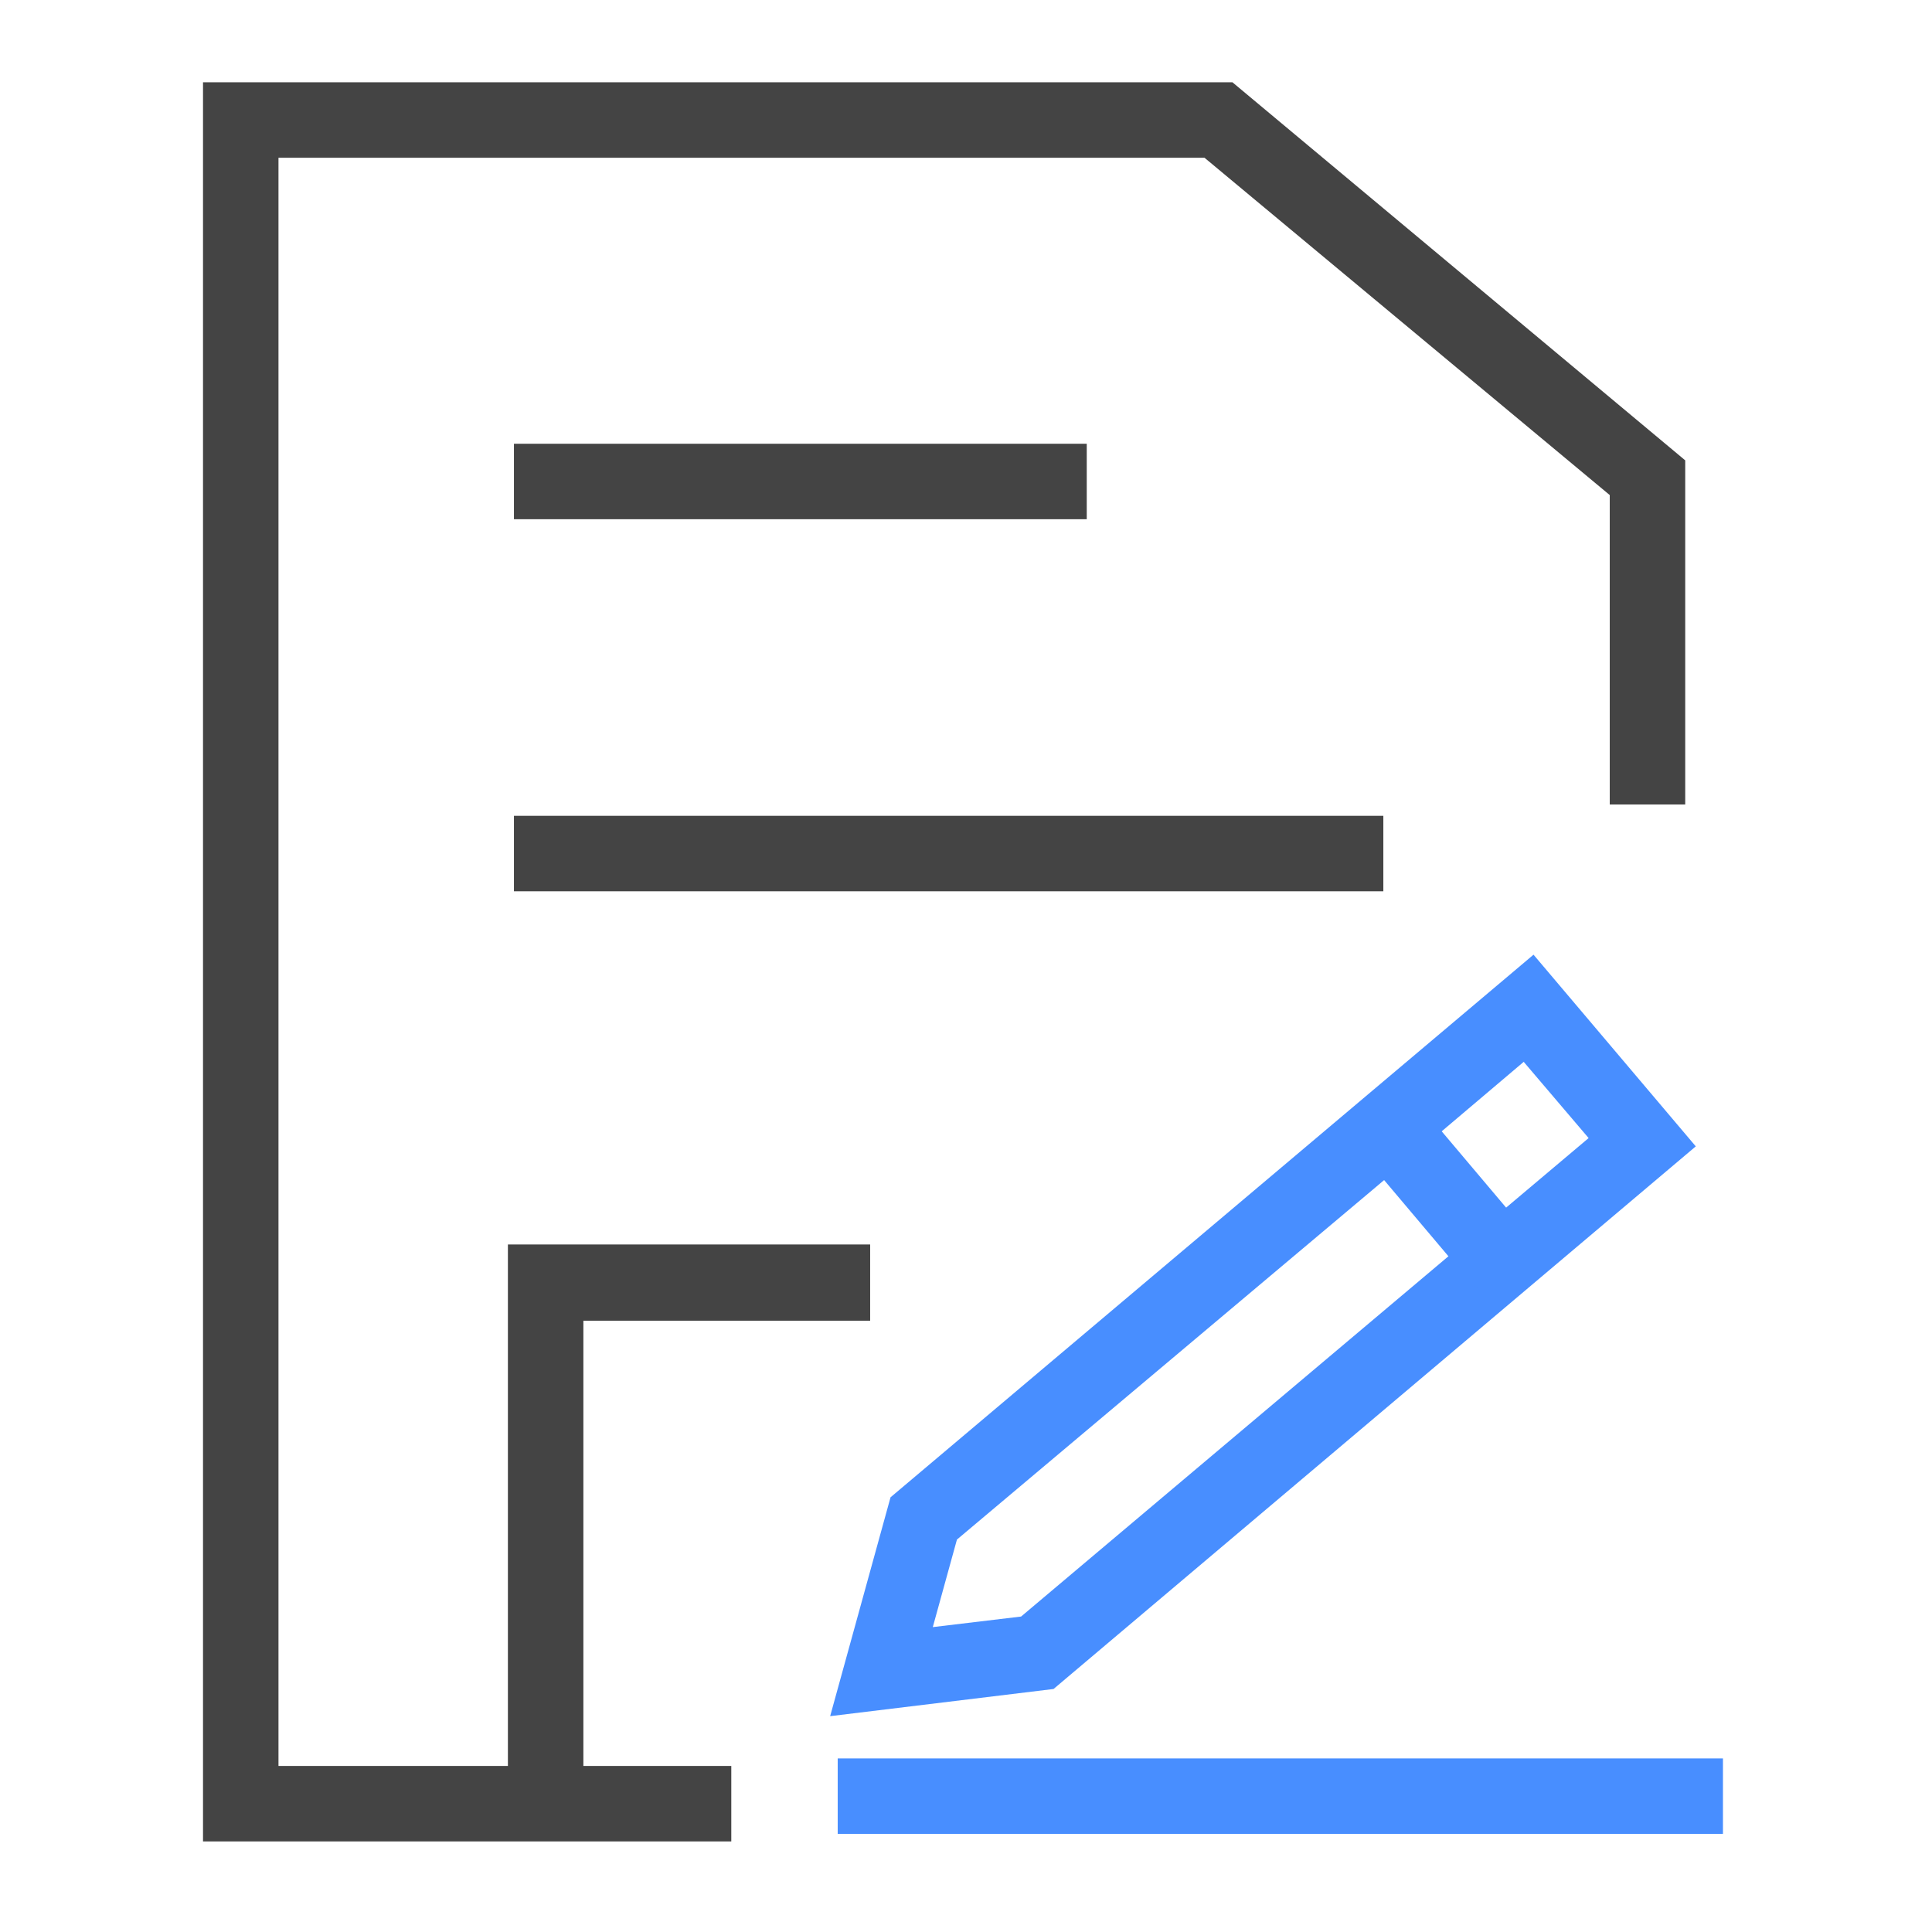
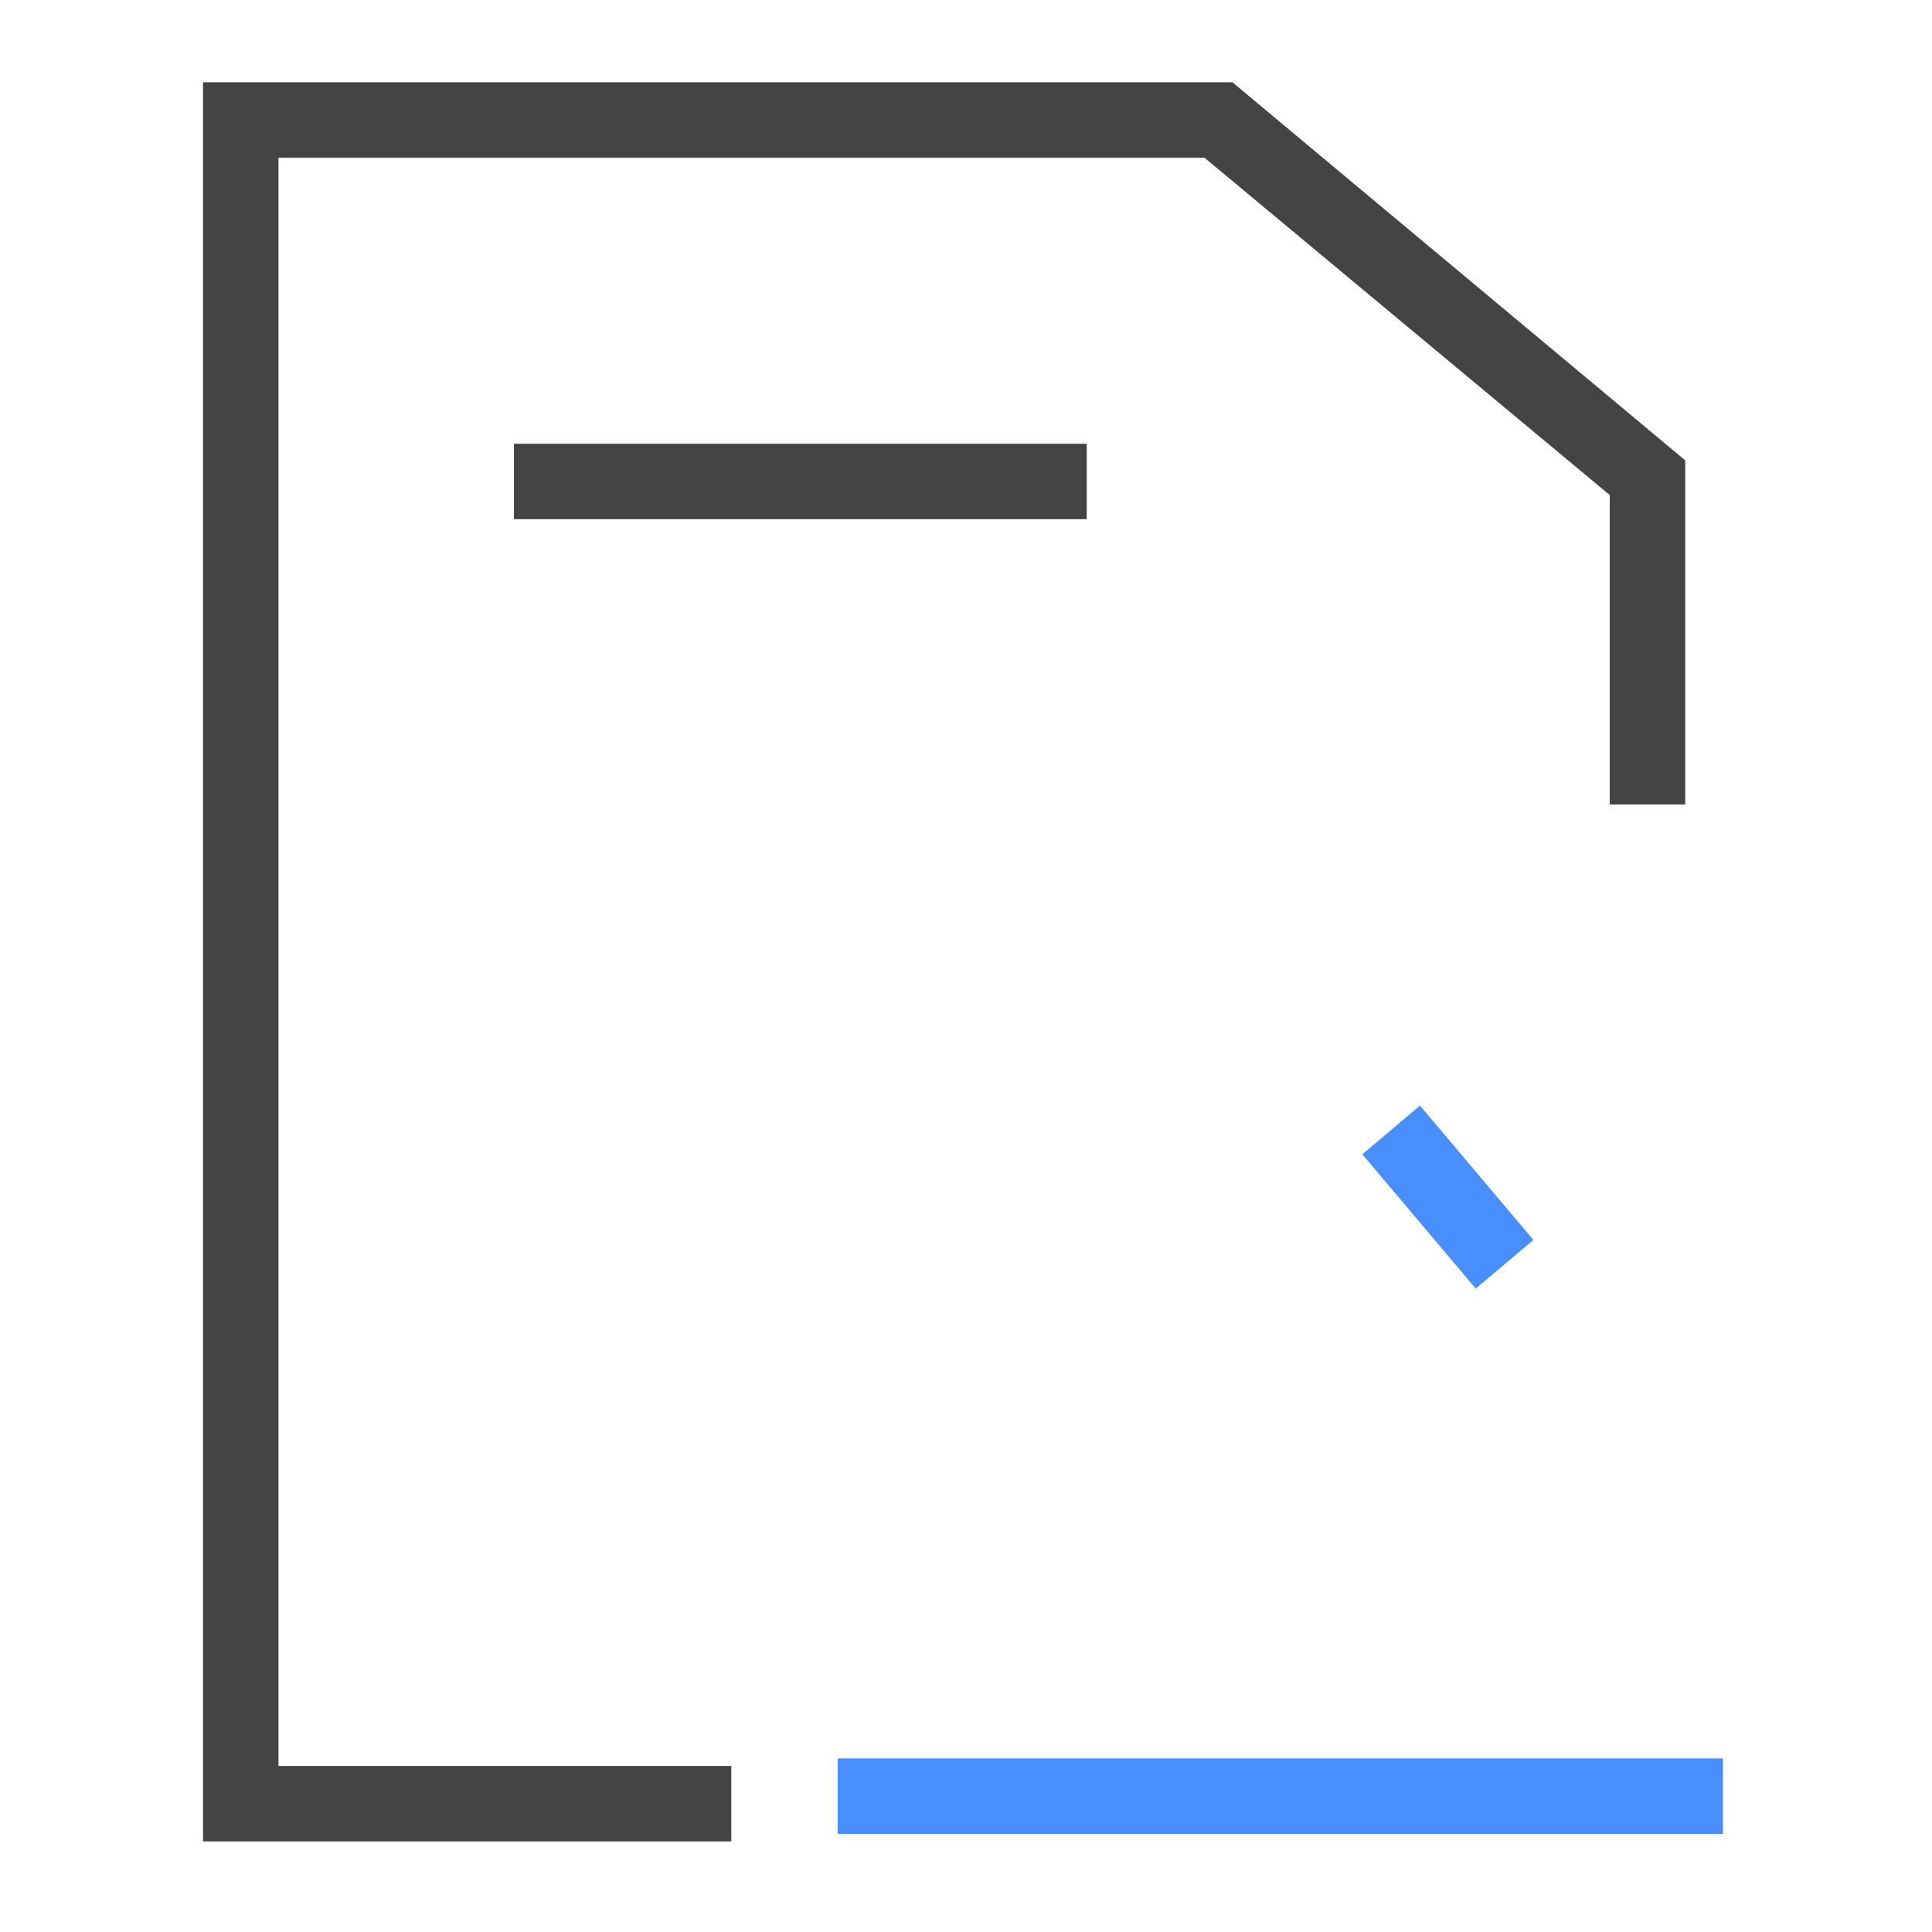
<svg xmlns="http://www.w3.org/2000/svg" version="1.1" id="图层_1" x="0px" y="0px" viewBox="0 0 256 256" style="enable-background:new 0 0 256 256;" xml:space="preserve">
  <style type="text/css">
	.st0{fill:none;stroke:#515151;stroke-width:1.6;stroke-miterlimit:10;}
	.st1{fill:#488EFF;}
	.st2{fill:#444444;}
</style>
  <g>
    <path class="st0" d="M212.6,232.6" />
  </g>
  <g>
    <path class="st0" d="M179.7,234.1" />
  </g>
  <g>
-     <path class="st0" d="M212.3,232" />
-   </g>
+     </g>
  <g>
    <path class="st0" d="M179.7,233.6" />
  </g>
  <g>
-     <path class="st1" d="M110,227.4l8-29l85.2-71.9l21.5,25.4l-85.1,71.9L110,227.4z M126.8,204l-3.2,11.6l11.7-1.4l75.2-63.4   l-8.6-10.1l-19.6,16.6L126.8,204z" />
-   </g>
+     </g>
  <g>
    <rect x="186.9" y="147" transform="matrix(0.764 -0.645 0.645 0.764 -57.091 161.19)" class="st1" width="10" height="23.3" />
  </g>
  <g>
    <polygon class="st2" points="96.9,244 26.9,244 26.9,10.9 163.3,10.9 223.3,61 223.3,106.6 213.3,106.6 213.3,65.6 159.6,20.9    36.9,20.9 36.9,234 96.9,234  " />
  </g>
  <g>
    <path class="st0" d="M210.4,230.9" />
  </g>
  <g>
    <path class="st0" d="M177.9,232.4" />
  </g>
  <g>
-     <polygon class="st2" points="77.3,240.8 67.3,240.8 67.3,164.9 115.3,164.9 115.3,175 77.3,175  " />
-   </g>
+     </g>
  <g>
    <rect x="68.1" y="58.8" class="st2" width="75.9" height="10" />
  </g>
  <g>
-     <rect x="68.1" y="108.1" class="st2" width="115.2" height="10" />
-   </g>
+     </g>
  <g>
    <rect x="111" y="233" class="st1" width="117.3" height="10" />
  </g>
</svg>